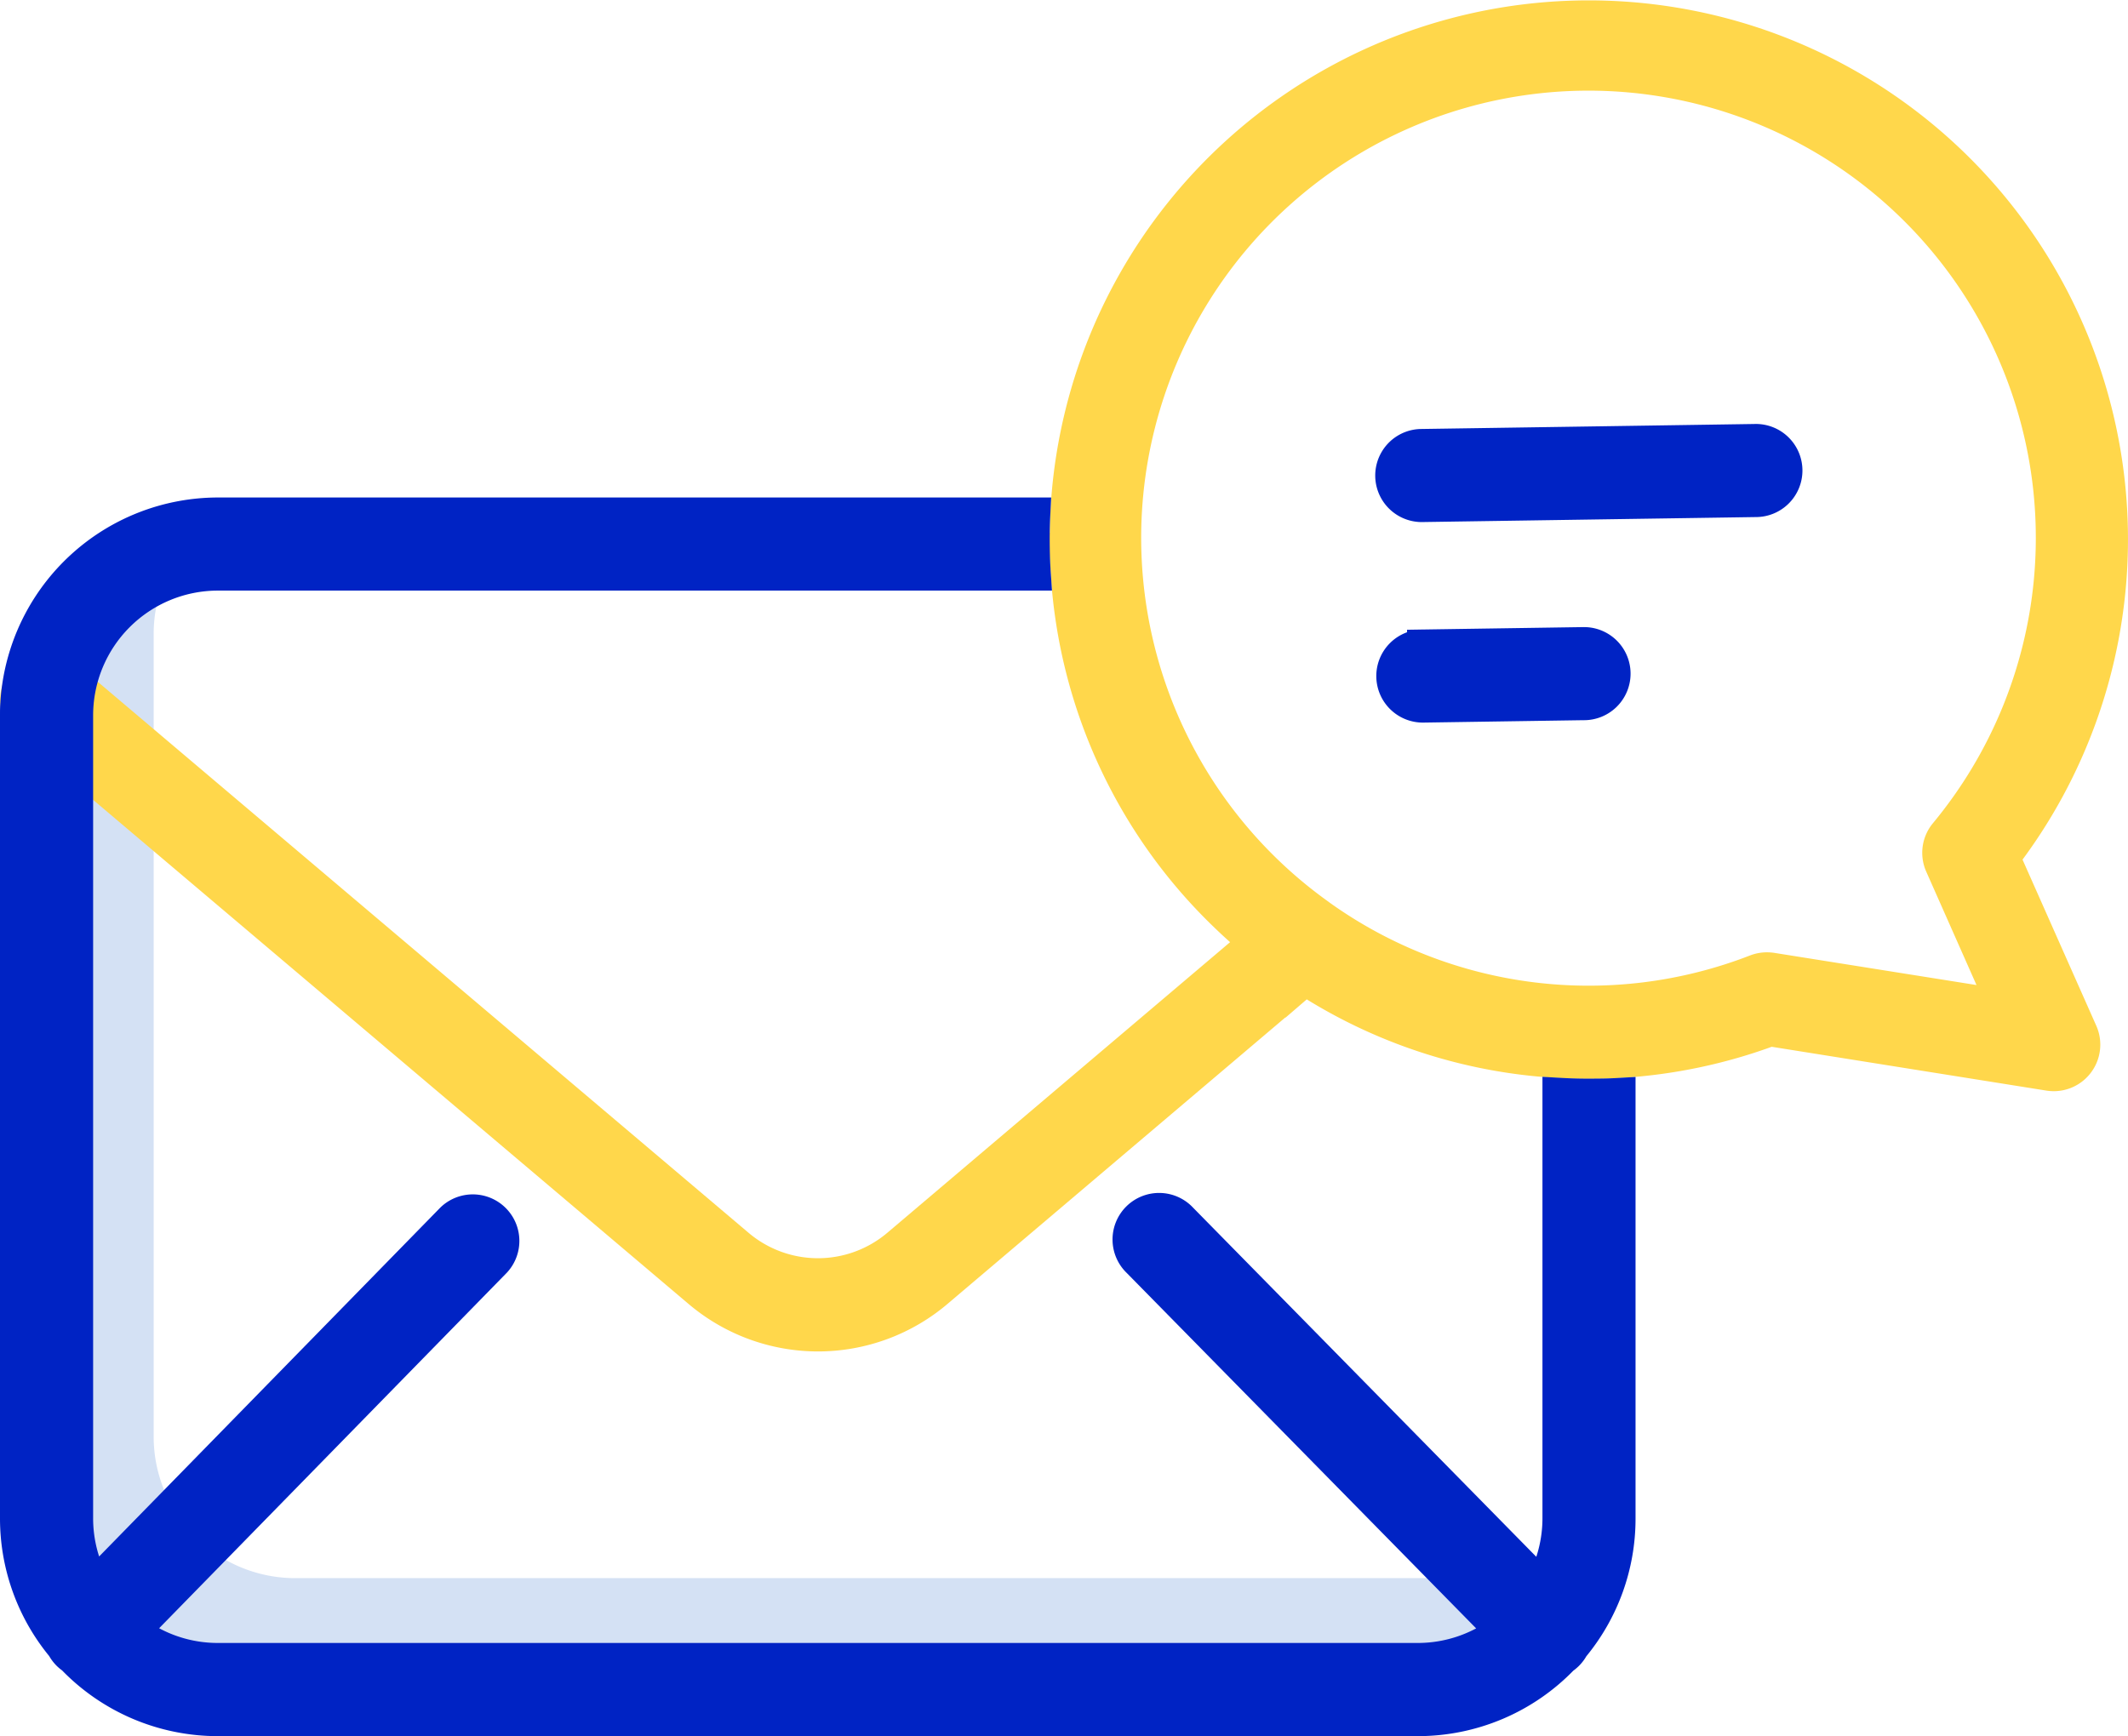
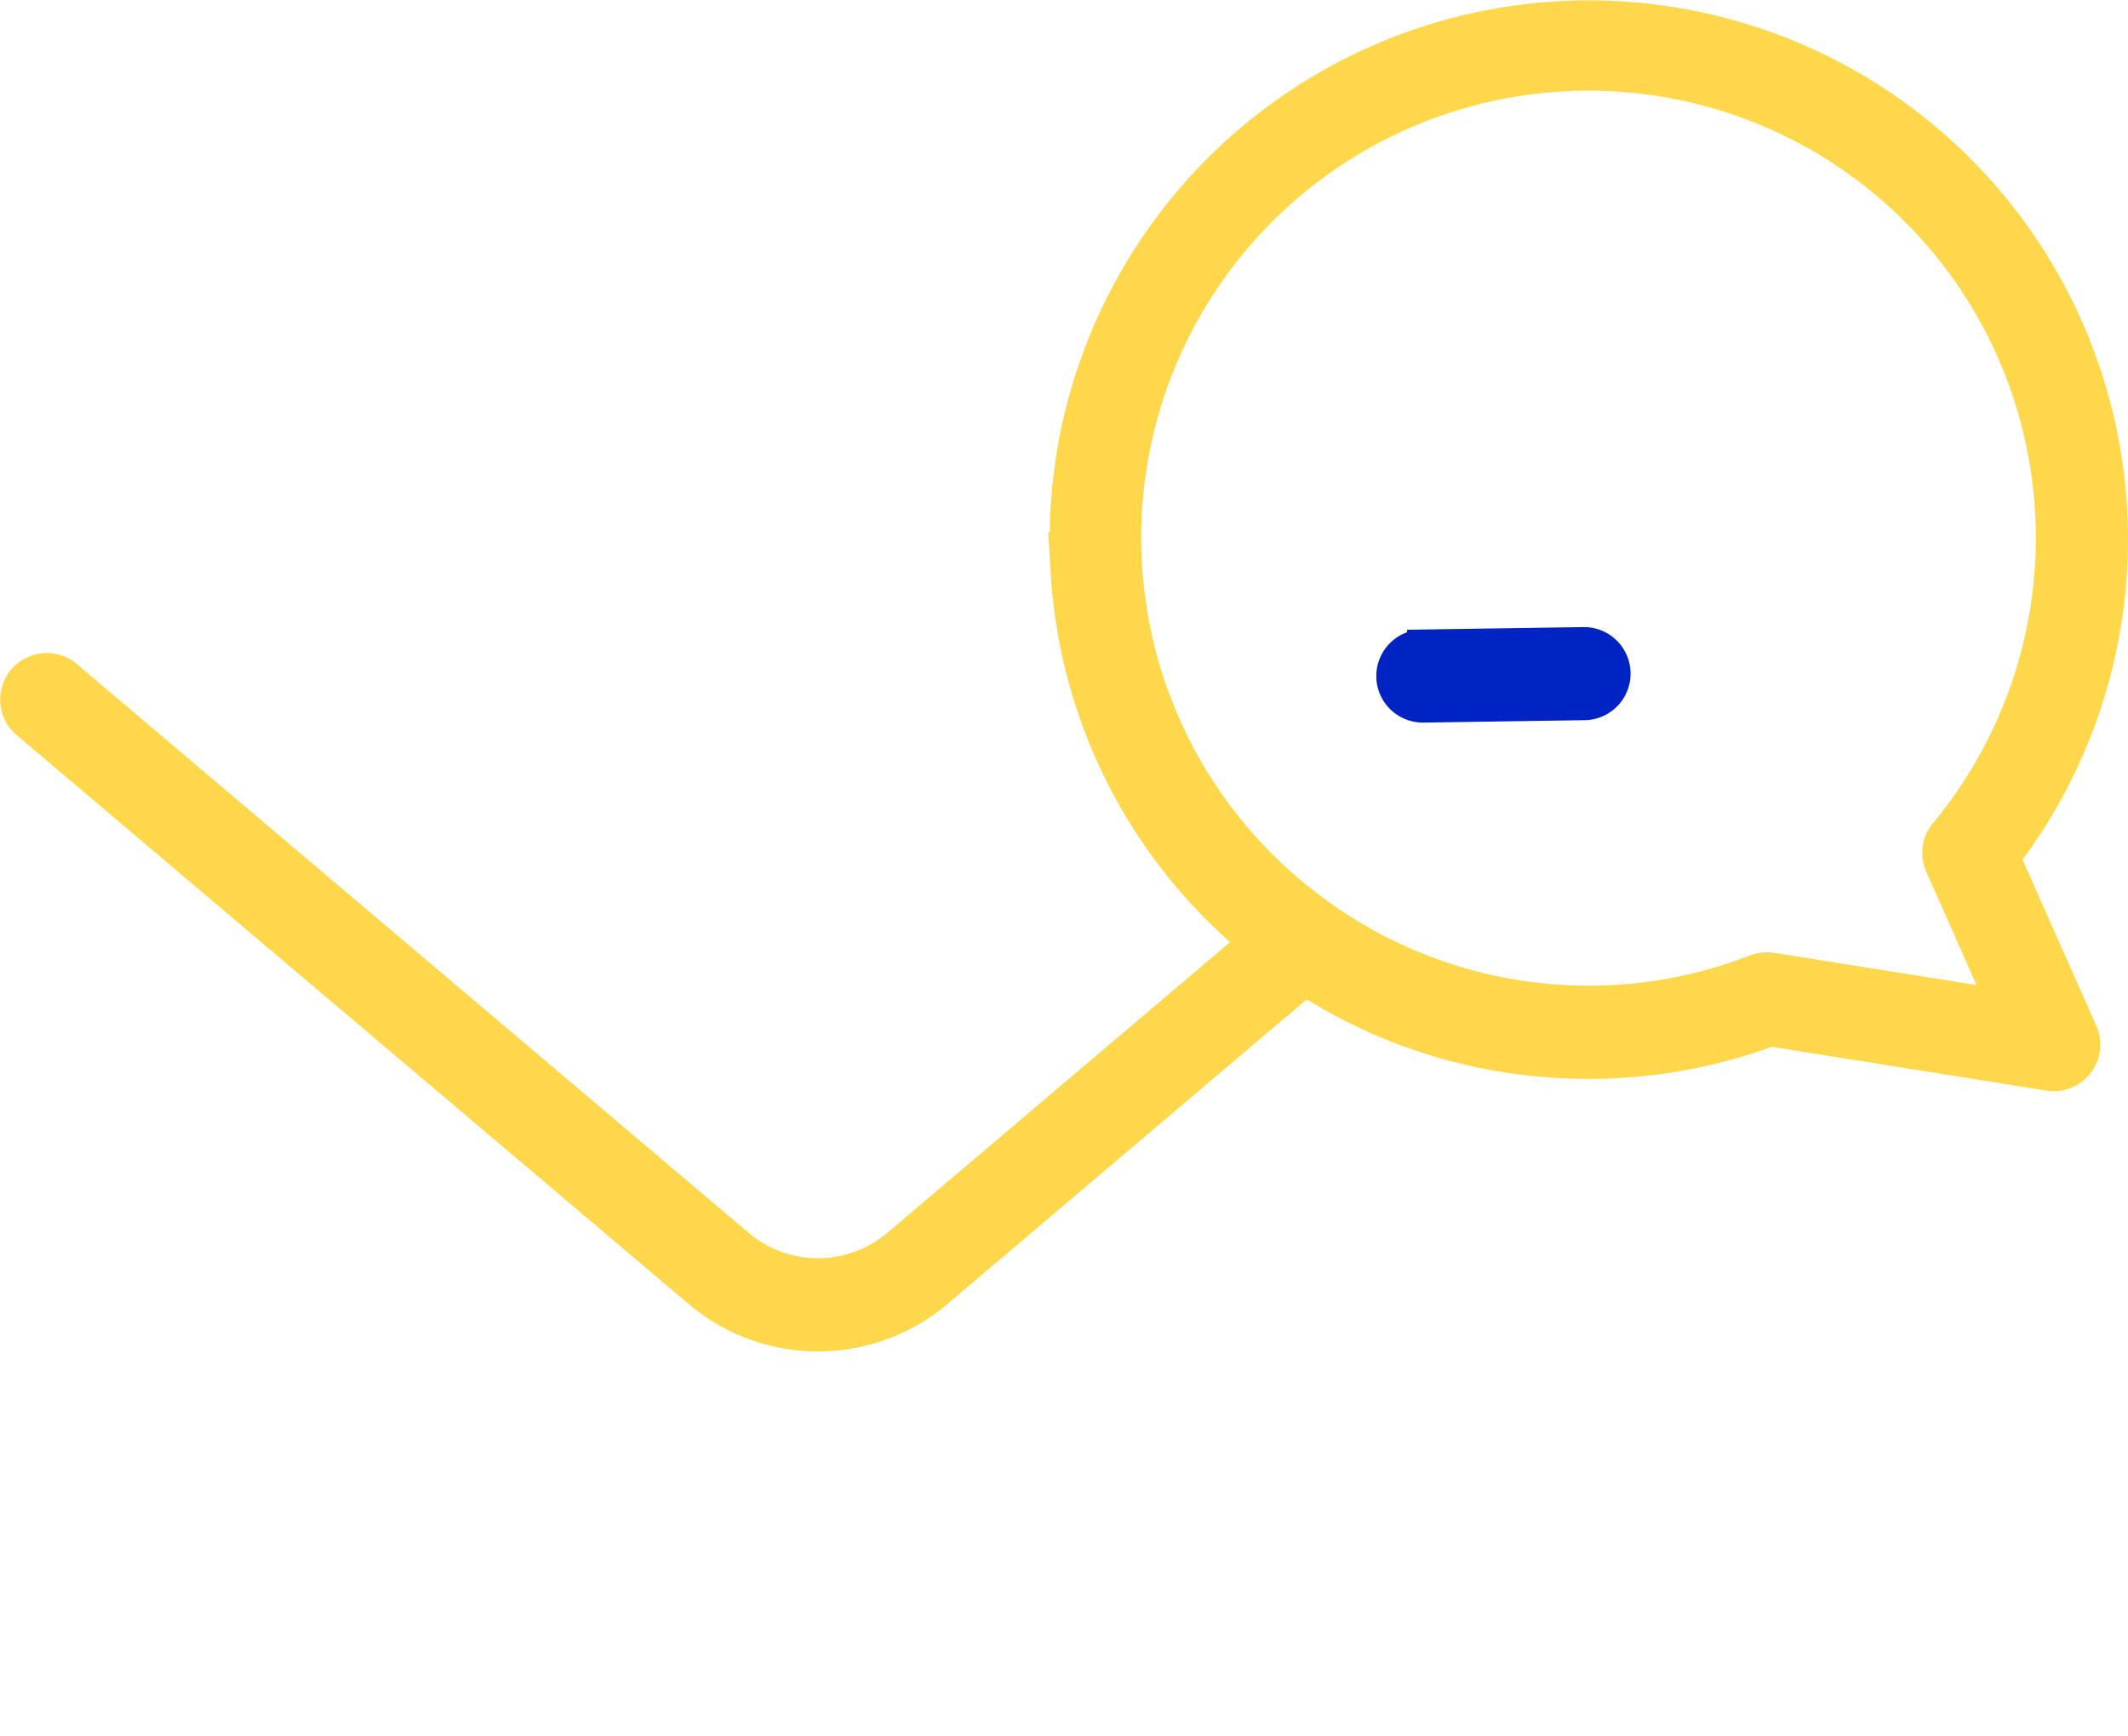
<svg xmlns="http://www.w3.org/2000/svg" width="64.256" height="52.434" viewBox="0 0 64.256 52.434">
  <g id="mail" transform="translate(0.5 0.063)">
-     <path id="Path_4201" data-name="Path 4201" d="M55.082,163.318H18.857a4.274,4.274,0,0,1-4.269-4.269V134.8a4.25,4.25,0,0,1,.248-1.433A4.275,4.275,0,0,0,12,137.388v24.248a4.274,4.274,0,0,0,4.269,4.269H52.494a4.276,4.276,0,0,0,4.021-2.836,4.241,4.241,0,0,1-1.434.248Zm0,0" transform="translate(-10.448 -115.716)" fill="#d4e1f4" />
-     <path id="Path_4202" data-name="Path 4202" d="M321.662,101.258h.014l10.083-.151a.906.906,0,1,0-.027-1.811l-10.083.151a.906.906,0,0,0,.013,1.811Zm0,0" transform="translate(-279.253 -86.053)" fill="#0023c4" stroke="#0023c4" stroke-width="1" />
    <path id="Path_4203" data-name="Path 4203" d="M327.141,146.715l-4.793.072a.906.906,0,1,0,.013,1.811h.014l4.793-.072a.906.906,0,1,0-.013-1.811Zm0,0" transform="translate(-279.861 -127.337)" fill="#0023c4" stroke="#0023c4" stroke-width="1" />
    <path id="Path_4204" data-name="Path 4204" d="M60,25.834A15.78,15.78,0,1,0,31.719,15.461c-.017.337-.022.673-.017,1.012q.005.4.032.8a15.669,15.669,0,0,0,4.757,10.291q.45.437.927.832l-10.789,9.15a3.741,3.741,0,0,1-4.852,0L1.9,20.713l-.4-.34a.907.907,0,0,0-1.441.4v0a.906.906,0,0,0-.039.422.887.887,0,0,0,.311.562l1.49,1.263L20.609,38.93a5.544,5.544,0,0,0,7.193,0l11.018-9.345a.928.928,0,0,0,.072-.069l.02-.019a15.622,15.622,0,0,0,7.668,2.5q.569.033,1.142.024c.224,0,.447-.012.669-.024a15.691,15.691,0,0,0,4.562-.958l8.422,1.344a.906.906,0,0,0,.972-1.261ZM53,29.21a1.049,1.049,0,0,0-.144-.01.92.92,0,0,0-.327.061A13.95,13.95,0,0,1,39.355,27.6c-.022-.018-.044-.033-.066-.049a14.007,14.007,0,1,1,18.967-2.432.9.9,0,0,0-.129.944l1.889,4.264Zm0,0" transform="translate(-0.005 0)" fill="#ffd74b" stroke="#ffd74b" stroke-width="1" />
-     <path id="Path_4205" data-name="Path 4205" d="M48.386,133.974v12.8a6.052,6.052,0,0,1-1.4,3.884.926.926,0,0,1-.168.226.945.945,0,0,1-.136.11,6.057,6.057,0,0,1-4.371,1.86H6.081A6.062,6.062,0,0,1,1.7,150.986a.923.923,0,0,1-.132-.106.907.907,0,0,1-.168-.228A6.053,6.053,0,0,1,0,146.77V122.522c0-.118,0-.236.01-.35.008-.143.021-.283.039-.422v0a6.089,6.089,0,0,1,6.032-5.307H30.715c-.017.337-.022.673-.017,1.012q.005.4.032.8H6.081a4.27,4.27,0,0,0-4.269,4.269V146.77a4.24,4.24,0,0,0,.519,2.039L13.15,137.743a.906.906,0,0,1,1.295,1.266L3.519,150.184a4.241,4.241,0,0,0,2.562.856H42.305a4.252,4.252,0,0,0,2.557-.851L33.875,139.01a.906.906,0,1,1,1.292-1.269l10.885,11.075a4.256,4.256,0,0,0,.523-2.046v-12.8q.569.033,1.142.024C47.941,133.994,48.164,133.987,48.386,133.974Zm0,0" transform="translate(0 -100.98)" fill="#0023c4" stroke="#0023c4" stroke-width="1" />
  </g>
</svg>